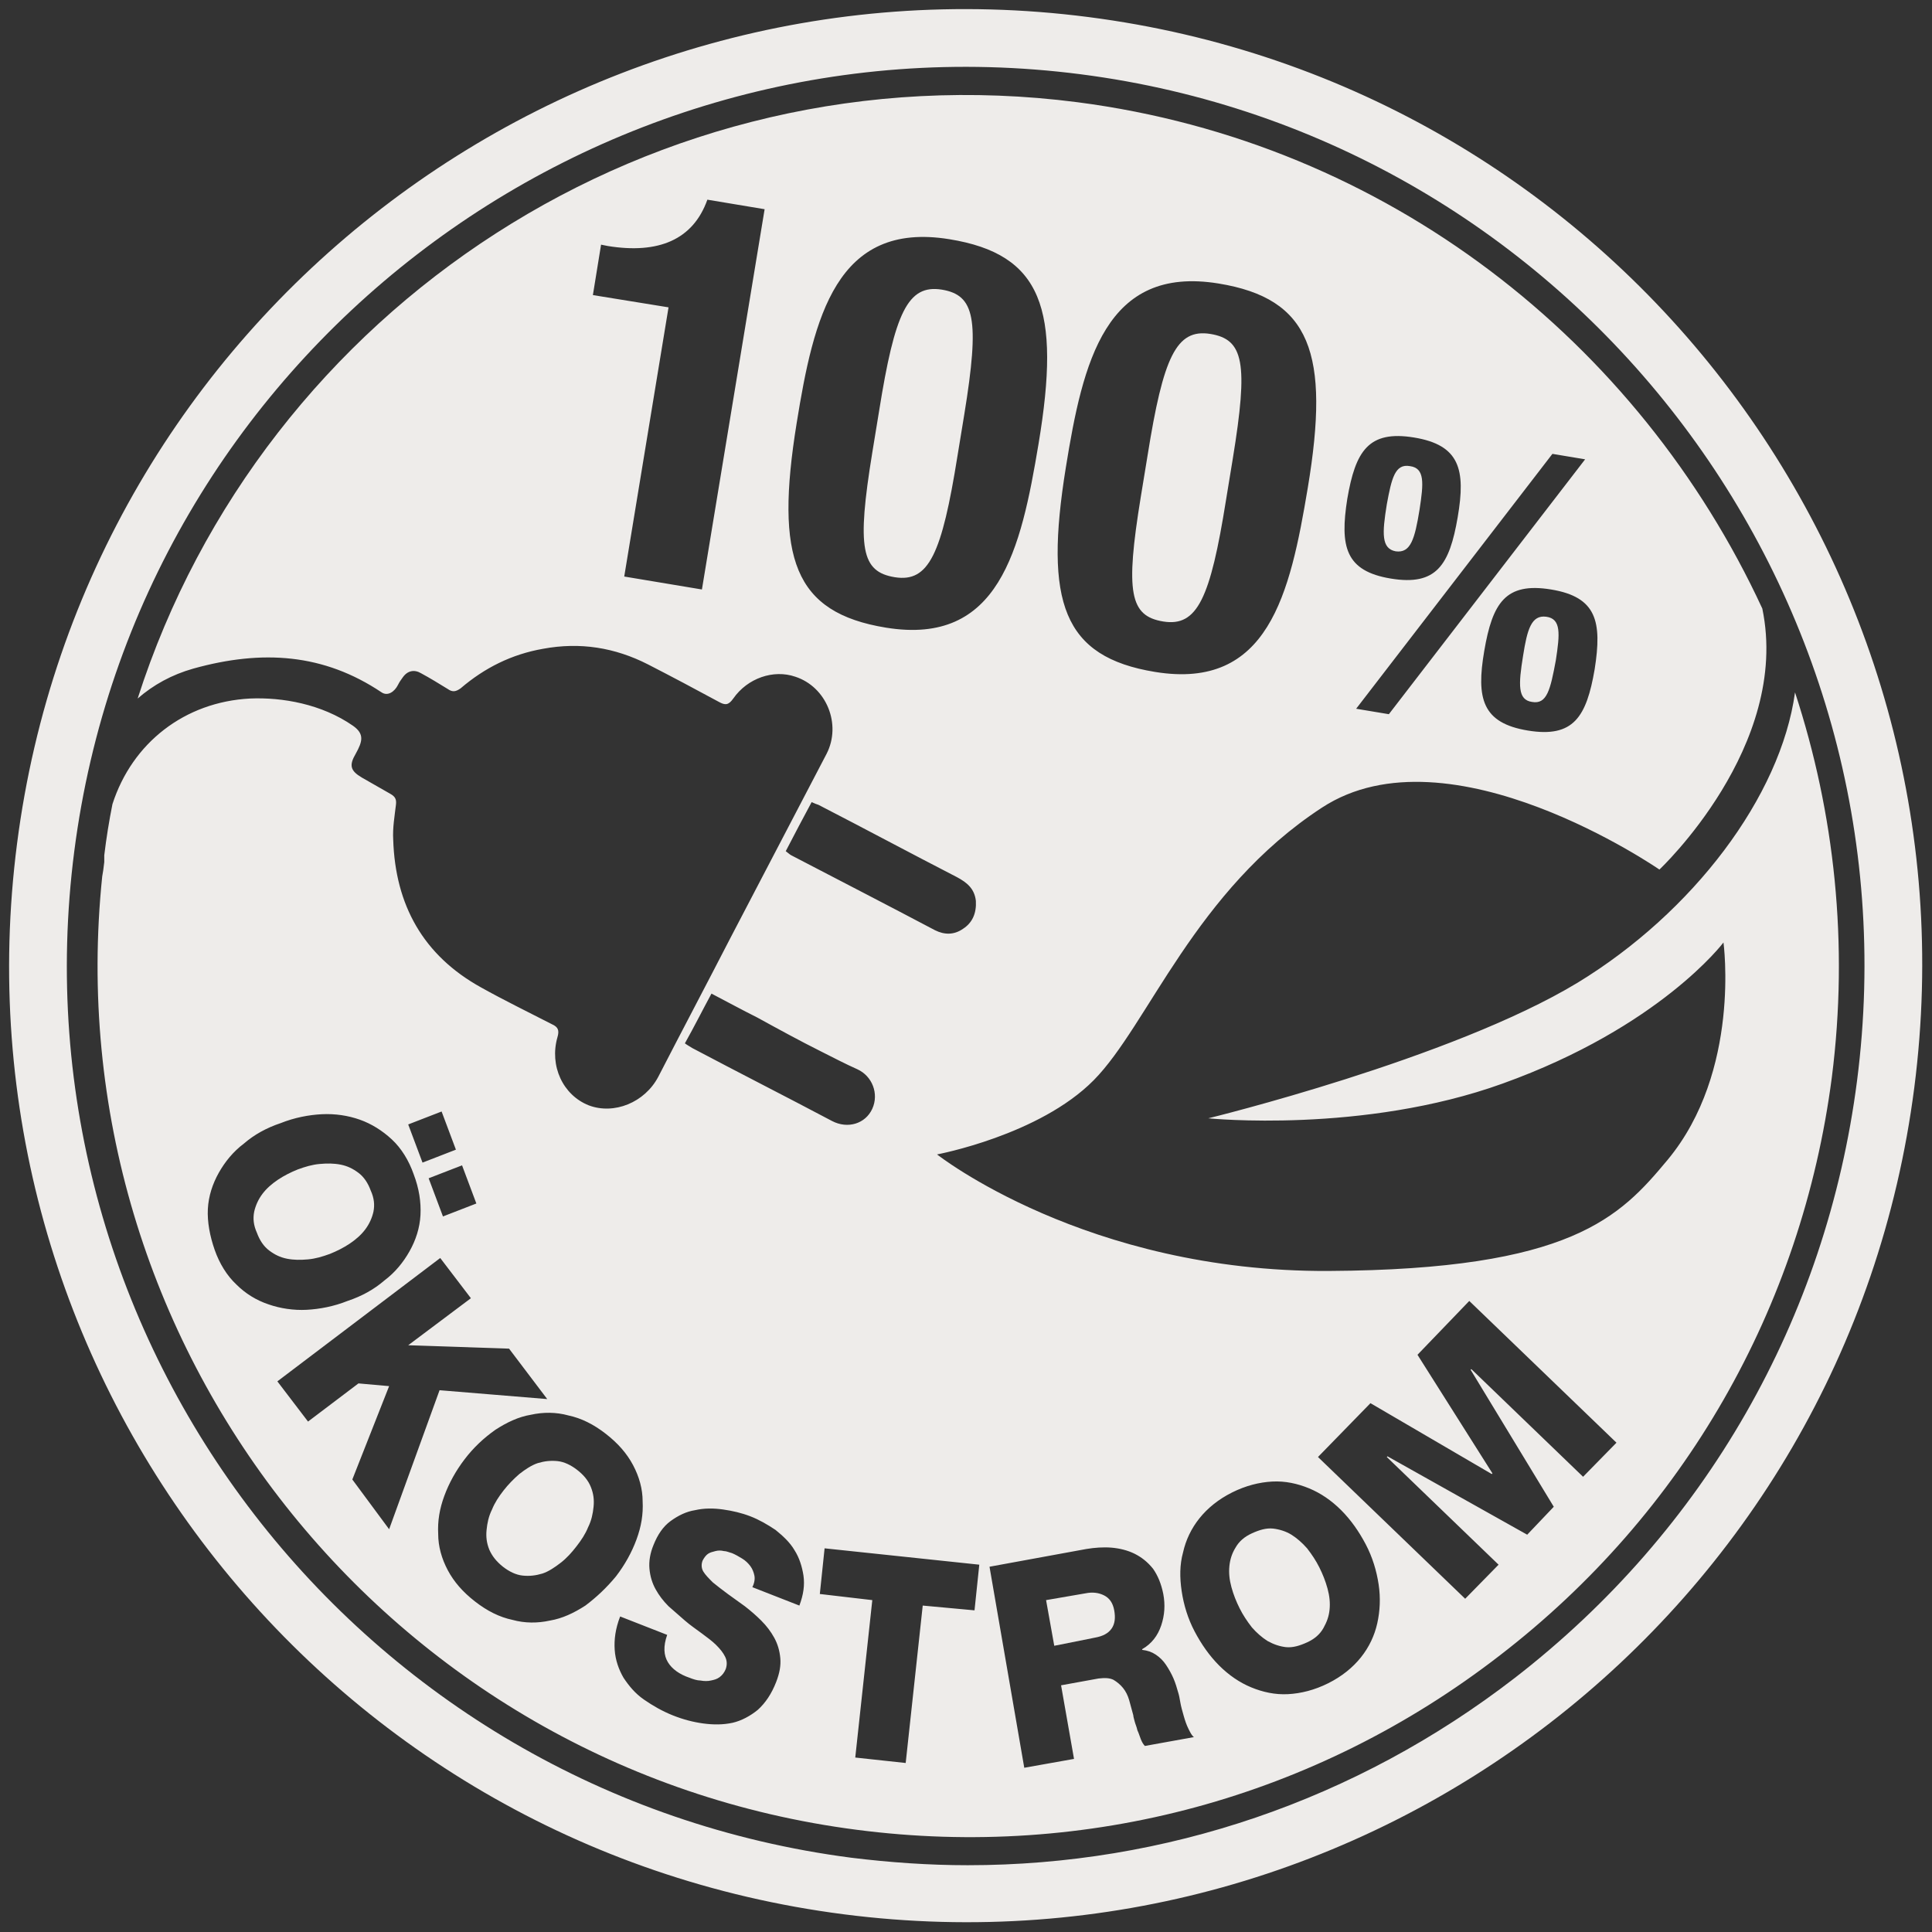
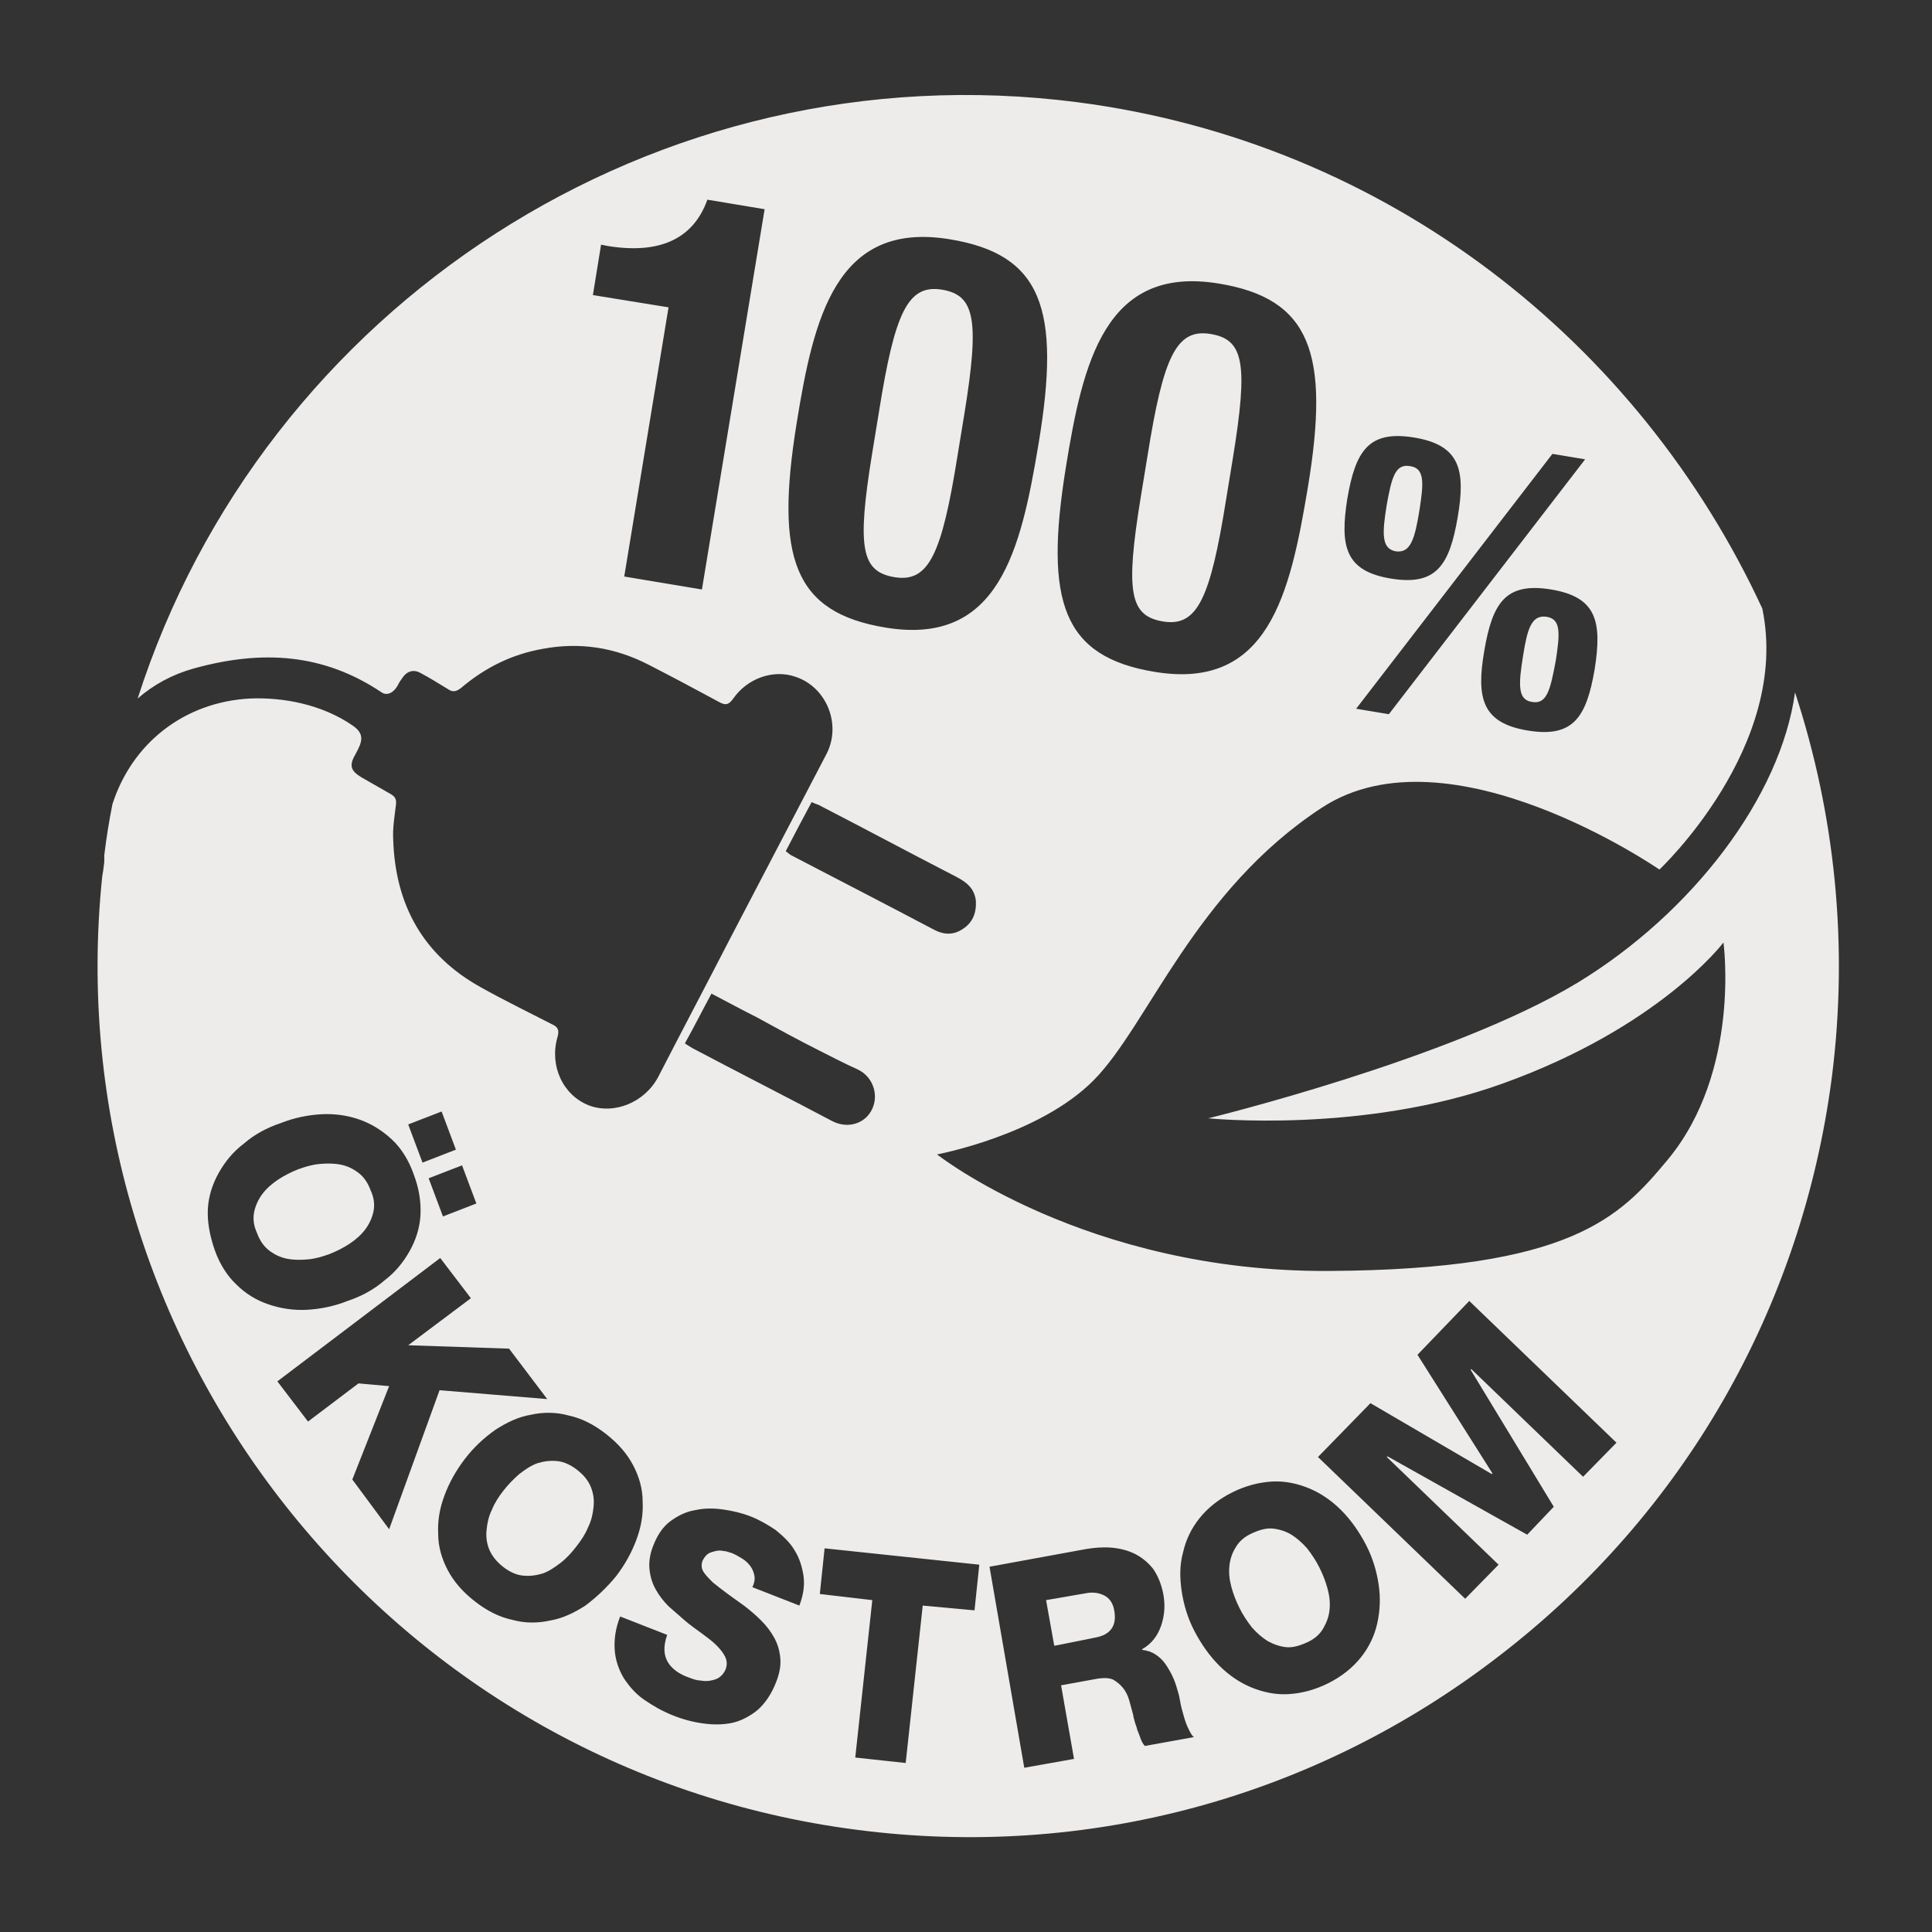
<svg xmlns="http://www.w3.org/2000/svg" version="1.1" id="Ebene_1" x="0px" y="0px" viewBox="0 0 283.5 283.5" style="enable-background:new 0 0 283.5 283.5;" xml:space="preserve">
  <rect x="0" y="0" width="283.5" height="283.5" fill="#333333" stroke="none" />
  <style type="text/css">
	.st0{fill:#EEECEA;}
</style>
  <g>
    <path class="st0" d="M160.7,240.3c1.1-0.2,1.9-0.6,2.4-1.3c0.5-0.7,0.6-1.6,0.4-2.7c-0.2-1.1-0.7-1.8-1.5-2.2   c-0.8-0.4-1.7-0.5-2.7-0.3l-5.8,1l1.2,6.7L160.7,240.3z" />
    <path class="st0" d="M181.9,236c0.5,1,1.1,1.9,1.8,2.8c0.7,0.8,1.5,1.5,2.3,2c0.9,0.5,1.8,0.8,2.7,0.9c1,0.1,2-0.2,3.1-0.7   c1.1-0.5,1.9-1.2,2.4-2.1s0.8-1.7,0.9-2.7c0.1-1,0-2-0.3-3.1c-0.3-1.1-0.7-2.1-1.2-3.1c-0.5-1-1.1-1.9-1.8-2.8   c-0.7-0.8-1.5-1.5-2.3-2s-1.8-0.8-2.7-0.9c-1-0.1-2,0.2-3.1,0.7c-1.1,0.5-1.9,1.2-2.4,2.1c-0.5,0.8-0.8,1.7-0.9,2.7   c-0.1,1,0,2,0.3,3.1C181,234,181.4,235,181.9,236z" />
    <path class="st0" d="M208.3,74.8c0.6-3.9,0.8-6.1-1.4-6.4c-2.2-0.4-2.7,1.8-3.4,5.6c-0.7,4.3-0.8,6.5,1.3,6.9   C207,81.2,207.6,79.1,208.3,74.8z" />
    <path class="st0" d="M177.6,49c-5-0.8-6.9,3.4-9.2,17.8l-1,6.1c-2.3,14.1-1.6,17.5,3.3,18.3c5,0.8,6.9-3.4,9.2-17.8l1-6.1   C183.2,53.2,182.5,49.8,177.6,49z" />
    <path class="st0" d="M84.7,215.7c-0.9-0.7-1.9-1.2-2.9-1.3s-1.9,0-2.9,0.3c-0.9,0.3-1.8,0.9-2.7,1.6c-0.8,0.7-1.6,1.5-2.3,2.4   c-0.7,0.9-1.3,1.8-1.7,2.8c-0.5,1-0.7,2-0.8,3c-0.1,1,0,1.9,0.4,2.9c0.4,0.9,1,1.7,2,2.5c0.9,0.7,1.9,1.2,2.9,1.3   c1,0.1,1.9,0,2.9-0.3c0.9-0.3,1.8-0.9,2.7-1.6s1.6-1.5,2.3-2.4c0.7-0.9,1.3-1.8,1.7-2.8c0.5-1,0.7-2,0.8-3c0.1-1,0-1.9-0.4-2.9   C86.3,217.2,85.6,216.4,84.7,215.7z" />
    <path class="st0" d="M48.4,184c1-0.4,2-0.9,2.9-1.5s1.7-1.3,2.3-2.1c0.6-0.8,1-1.7,1.2-2.6c0.2-1,0.1-2-0.4-3.1   c-0.4-1.1-1-2-1.8-2.6c-0.8-0.6-1.6-1-2.6-1.2c-1-0.2-2-0.2-3.1-0.1s-2.1,0.4-3.2,0.8c-1,0.4-2,0.9-2.9,1.5   c-0.9,0.6-1.7,1.3-2.3,2.1c-0.6,0.8-1,1.7-1.2,2.6c-0.2,1-0.1,2,0.4,3.1c0.4,1.1,1,2,1.8,2.6c0.8,0.6,1.6,1,2.6,1.2   c1,0.2,2,0.2,3.1,0.1C46.3,184.7,47.3,184.4,48.4,184z" />
    <path class="st0" d="M138.2,42.5c-5-0.8-6.9,3.4-9.2,17.8l-1,6.1c-2.3,14.1-1.6,17.5,3.3,18.3c5,0.8,6.9-3.4,9.2-17.8l1-6.1   C143.8,46.7,143,43.3,138.2,42.5z" />
    <path class="st0" d="M158.1,15c-62-8-119.5,30.1-137.9,87.5c2.3-2,5-3.5,8.2-4.4c10.1-2.8,19.1-2.2,27.6,3.5   c0.9,0.6,1.9-0.1,2.4-1.1c0.2-0.4,0.4-0.7,0.7-1.1c0.7-1,1.7-1.2,2.7-0.6c1.3,0.7,2.6,1.5,3.9,2.3c0.7,0.5,1.2,0.4,1.9-0.1   c3.5-3,7.5-5,12.1-5.8c5.4-1,10.5-0.2,15.4,2.3c3.5,1.8,6.9,3.6,10.4,5.5c0.9,0.5,1.4,0.5,2.1-0.5c2.1-3,5.9-4.3,9.1-3.2   c4.6,1.5,6.8,7,4.6,11.3c-4.7,9-9.4,18-14.1,27c-3.5,6.8-7.1,13.6-10.6,20.4c-2,3.8-6.5,5.6-10.2,4.2c-3.8-1.5-5.8-5.8-4.6-10   c0.3-1,0.1-1.5-0.8-1.9c-3.5-1.8-7-3.5-10.4-5.4c-8.5-4.7-12.6-12.1-12.9-21.7c-0.1-1.7,0.2-3.4,0.4-5.1c0.1-0.8-0.1-1.2-0.8-1.6   c-1.4-0.8-2.8-1.6-4.2-2.4c-1.7-1-1.9-1.8-0.9-3.5c1-1.8,1.3-2.9-0.4-4.1c-4.6-3.2-10.4-4.2-15.1-4c-9.6,0.5-17.3,6.5-20.2,15.5   c-0.5,2.5-0.9,5-1.2,7.5c0,0.3,0,0.7,0,1c-0.1,0.9-0.2,1.6-0.3,2.1c-7.1,68.6,41.9,131,110.7,139.9c33.8,4.4,67.4-4.7,94.4-25.6   c27-20.8,44.3-51,48.7-84.8c2.5-19.6,0.4-38.8-5.4-56.5c-2.1,15.3-15,32.3-31.9,42.6c-18.5,11.2-54.2,19.9-54.2,19.9   s22.7,2.3,43.2-5.1c23.1-8.3,32.4-20.7,32.4-20.7s2.6,18.9-8.2,31.9c-7,8.4-14.1,16.1-49.7,16.3c-35.6,0.2-57.5-17.1-57.5-17.1   s15-2.8,23-10.9c8-8.1,14.8-27.8,33.5-40c18.7-12.2,49.5,9.1,49.5,9.1s19.3-18.1,15.1-38.3C240.5,50.2,203.6,20.9,158.1,15z    M103,86.5l-11.4-1.9l6.5-39.5L87,43.3l1.2-7.4l1,0.2c7.4,1.2,12.5-0.9,14.6-6.8l8.4,1.4L103,86.5z M104.4,145.8   c2.3,1.2,4.5,2.4,6.7,3.5c3.1,1.7,6.2,3.4,9.4,5c1.8,0.9,3.5,1.8,5.3,2.6c2.2,1,3.2,3.6,2.2,5.8c-1,2.2-3.6,3-5.9,1.8   c-6.8-3.6-13.7-7.1-20.5-10.7c-0.3-0.2-0.7-0.4-1.1-0.7C101.9,150.6,103.1,148.2,104.4,145.8z M69.9,176.6l-4.9,1.9l-2.1-5.6   l4.9-1.9L69.9,176.6z M64.8,163.1l2.1,5.6l-4.9,1.9l-2.1-5.6L64.8,163.1z M34.7,188.5c-1.4-1.3-2.5-3.1-3.2-5.1s-1.1-4.1-1-6   c0.1-1.9,0.7-3.7,1.6-5.3c0.9-1.6,2.1-3.1,3.7-4.3c1.5-1.3,3.3-2.3,5.4-3c2-0.8,4.1-1.2,6-1.3c2-0.1,3.9,0.2,5.6,0.8   c1.7,0.6,3.3,1.6,4.7,2.9c1.4,1.3,2.5,3.1,3.2,5.1c0.8,2.1,1.1,4.1,1,6c-0.1,1.9-0.7,3.7-1.6,5.3c-0.9,1.6-2.1,3.1-3.7,4.3   c-1.5,1.3-3.3,2.3-5.4,3c-2,0.8-4.1,1.2-6,1.3s-3.9-0.2-5.6-0.8C37.6,190.8,36,189.8,34.7,188.5z M51.7,217.1l5.4-13.7l-4.5-0.4   l-7.4,5.6l-4.5-5.9l23.9-18.1l4.5,5.9l-9.2,6.9l14.8,0.5l5.6,7.4l-15.8-1.3l-7.4,20.4L51.7,217.1z M85.9,235.6   c-1.7,1.1-3.4,1.9-5.2,2.2c-1.8,0.4-3.7,0.4-5.5-0.1c-1.9-0.4-3.7-1.3-5.5-2.7c-1.8-1.4-3.1-2.9-4-4.6c-0.9-1.7-1.4-3.5-1.4-5.3   c-0.1-1.9,0.2-3.7,0.9-5.6c0.7-1.9,1.7-3.7,3-5.4c1.3-1.7,2.8-3.1,4.5-4.3c1.7-1.1,3.4-1.9,5.2-2.2c1.8-0.4,3.7-0.4,5.5,0.1   c1.9,0.4,3.7,1.3,5.5,2.7c1.8,1.4,3.1,2.9,4,4.6c0.9,1.7,1.4,3.5,1.4,5.3c0.1,1.9-0.2,3.7-0.9,5.6c-0.7,1.9-1.7,3.7-3,5.4   C89,233,87.5,234.4,85.9,235.6z M117.3,235.6l-6.9-2.7c0.3-0.6,0.4-1.2,0.3-1.7c-0.1-0.5-0.3-1-0.6-1.4c-0.3-0.4-0.7-0.8-1.2-1.1   c-0.5-0.3-1-0.6-1.5-0.8c-0.4-0.1-0.8-0.3-1.2-0.3c-0.4-0.1-0.8-0.1-1.2,0c-0.4,0.1-0.8,0.2-1.1,0.4c-0.3,0.2-0.6,0.6-0.8,1   c-0.2,0.5-0.2,1.1,0.1,1.6c0.3,0.5,0.8,1,1.4,1.6c0.6,0.5,1.4,1.1,2.2,1.7c0.8,0.6,1.7,1.2,2.5,1.8c0.9,0.7,1.7,1.4,2.4,2.1   c0.8,0.8,1.4,1.6,1.9,2.5c0.5,0.9,0.8,1.9,0.9,3s-0.1,2.2-0.6,3.5c-0.7,1.8-1.6,3.1-2.7,4.1c-1.1,0.9-2.4,1.6-3.7,1.9   c-1.4,0.3-2.8,0.3-4.3,0.1s-3-0.6-4.5-1.2c-1.5-0.6-2.9-1.4-4.2-2.3s-2.2-2-3-3.2c-0.7-1.2-1.2-2.6-1.3-4.1   c-0.1-1.5,0.1-3.1,0.8-4.9l6.9,2.7c-0.6,1.7-0.5,3,0.1,4c0.6,1,1.7,1.8,3.2,2.3c0.5,0.2,1.1,0.4,1.6,0.4c0.5,0.1,1.1,0.1,1.5,0   c0.5-0.1,0.9-0.2,1.3-0.5c0.4-0.3,0.7-0.7,0.9-1.2c0.2-0.6,0.2-1.2-0.1-1.8c-0.3-0.6-0.7-1.1-1.3-1.7c-0.6-0.6-1.3-1.1-2.1-1.7   c-0.8-0.6-1.7-1.2-2.5-1.9c-0.8-0.7-1.6-1.4-2.4-2.1c-0.8-0.8-1.4-1.6-1.9-2.5c-0.5-0.9-0.8-1.9-0.9-3c-0.1-1.1,0.1-2.3,0.6-3.5   c0.6-1.5,1.4-2.7,2.5-3.5c1.1-0.8,2.3-1.4,3.6-1.6c1.3-0.3,2.7-0.3,4.1-0.1c1.4,0.2,2.7,0.5,4,1c1.3,0.5,2.5,1.2,3.7,2   c1.1,0.9,2.1,1.8,2.8,3c0.7,1.1,1.1,2.4,1.3,3.7C118.1,232.6,117.9,234,117.3,235.6z M201.1,205.9l17.8,10.4l0.1-0.1l-11-17.4   l7.6-7.9l21.6,20.8l-4.9,5l-16.4-15.8l-0.1,0.1l12.2,20.1l-3.9,4.1l-20.5-11.5l-0.1,0.1l16.4,15.8l-4.9,5l-21.6-20.8L201.1,205.9z    M173.6,227.8c0.4-1.8,1.2-3.5,2.4-5c1.2-1.5,2.8-2.8,4.8-3.8c2-1,4-1.5,5.9-1.6c1.9-0.1,3.7,0.3,5.4,1c1.7,0.7,3.3,1.8,4.7,3.2   c1.4,1.4,2.6,3.1,3.6,5s1.6,3.9,1.9,5.9s0.2,3.9-0.2,5.7c-0.4,1.8-1.2,3.5-2.4,5c-1.2,1.5-2.8,2.8-4.8,3.8c-2,1-4,1.5-5.9,1.6   c-1.9,0.1-3.7-0.3-5.4-1c-1.7-0.7-3.3-1.8-4.7-3.2s-2.6-3.1-3.6-5c-1-1.9-1.6-3.9-1.9-5.9S173.1,229.6,173.6,227.8z M159.4,227.3   c1.2-0.2,2.5-0.3,3.7-0.2c1.2,0.1,2.4,0.4,3.4,0.9c1,0.5,1.9,1.2,2.7,2.2c0.7,1,1.2,2.2,1.5,3.7c0.3,1.6,0.2,3.1-0.3,4.6   c-0.5,1.5-1.4,2.7-2.8,3.5l0,0.1c0.8,0.1,1.4,0.3,2,0.7s1.1,0.9,1.5,1.5s0.8,1.3,1.1,2s0.5,1.4,0.7,2.1c0.1,0.3,0.2,0.8,0.3,1.4   s0.3,1.3,0.5,2c0.2,0.7,0.4,1.3,0.7,1.9c0.3,0.6,0.5,1,0.8,1.2l-7.2,1.3c-0.2-0.2-0.4-0.5-0.6-1s-0.3-0.9-0.5-1.3   c-0.1-0.5-0.3-0.9-0.4-1.3c-0.1-0.4-0.2-0.7-0.2-0.9c-0.2-0.7-0.4-1.5-0.6-2.2c-0.2-0.7-0.5-1.3-0.9-1.8c-0.4-0.5-0.9-0.9-1.4-1.2   c-0.6-0.3-1.3-0.3-2.2-0.2l-5.5,1l1.9,10.8l-7.3,1.3l-5.1-29.5L159.4,227.3z M143.7,229.6l-0.7,6.7l-7.6-0.7l-2.5,23.1l-7.4-0.8   l2.5-23.1l-7.7-0.9l0.7-6.7L143.7,229.6z M141.3,136.3c-1.3,0.9-2.7,0.9-4.1,0.2c-7-3.7-14-7.3-21.1-11c-0.2-0.1-0.4-0.3-0.8-0.6   c1.3-2.5,2.5-4.8,3.8-7.2c0.4,0.2,0.7,0.3,1,0.4c6.8,3.5,13.5,7.1,20.3,10.6c1.5,0.8,2.6,1.7,2.8,3.5   C143.3,134,142.7,135.4,141.3,136.3z M152.4,65.1c-2.6,15.6-5.8,29.7-22.4,27c-13.5-2.2-16.3-10.2-13.1-30   c2.5-15.5,5.8-29.7,22.4-27C152.9,37.3,155.7,45.3,152.4,65.1z M191.9,71.6c-2.6,15.6-5.8,29.7-22.4,27   c-13.5-2.2-16.3-10.2-13.1-30c2.5-15.5,5.8-29.7,22.4-27C192.3,43.8,195.2,51.8,191.9,71.6z M197.7,73.2c1.2-7,3.1-10.1,9.8-9   c6.7,1.1,7.6,4.7,6.4,11.7c-1.2,7-3.1,10.1-9.8,9C197.4,83.8,196.6,80.2,197.7,73.2z M234,98.2c-1.2,7-3.1,10.1-9.8,9   c-6.7-1.1-7.6-4.7-6.4-11.7s3.1-10.1,9.8-9C234.3,87.6,235.1,91.2,234,98.2z M203.8,104.8L199,104l28.8-37.4l4.8,0.8L203.8,104.8z" />
    <path class="st0" d="M223.5,96.2c-0.7,4.3-0.8,6.5,1.3,6.8c2.2,0.4,2.7-1.8,3.5-6.1c0.6-3.9,0.8-6.1-1.4-6.4   C224.7,90.2,224.1,92.4,223.5,96.2z" />
-     <path class="st0" d="M159.7,2.5C82.8-7.4,12.4,46.9,2.5,123.8C-7.4,200.7,46.9,271,123.8,280.9c76.9,9.9,147.2-44.4,157.1-121.3   S236.6,12.4,159.7,2.5z M272.5,158.6c-4.5,34.9-22.3,66-50.2,87.6c-23.3,18-51.3,27.5-80.3,27.5c-5.7,0-11.4-0.4-17.1-1.1h0   C52.7,263.2,1.6,197,10.9,124.9C20.2,52.7,86.5,1.6,158.6,10.9C230.7,20.2,281.8,86.5,272.5,158.6z" />
  </g>
</svg>